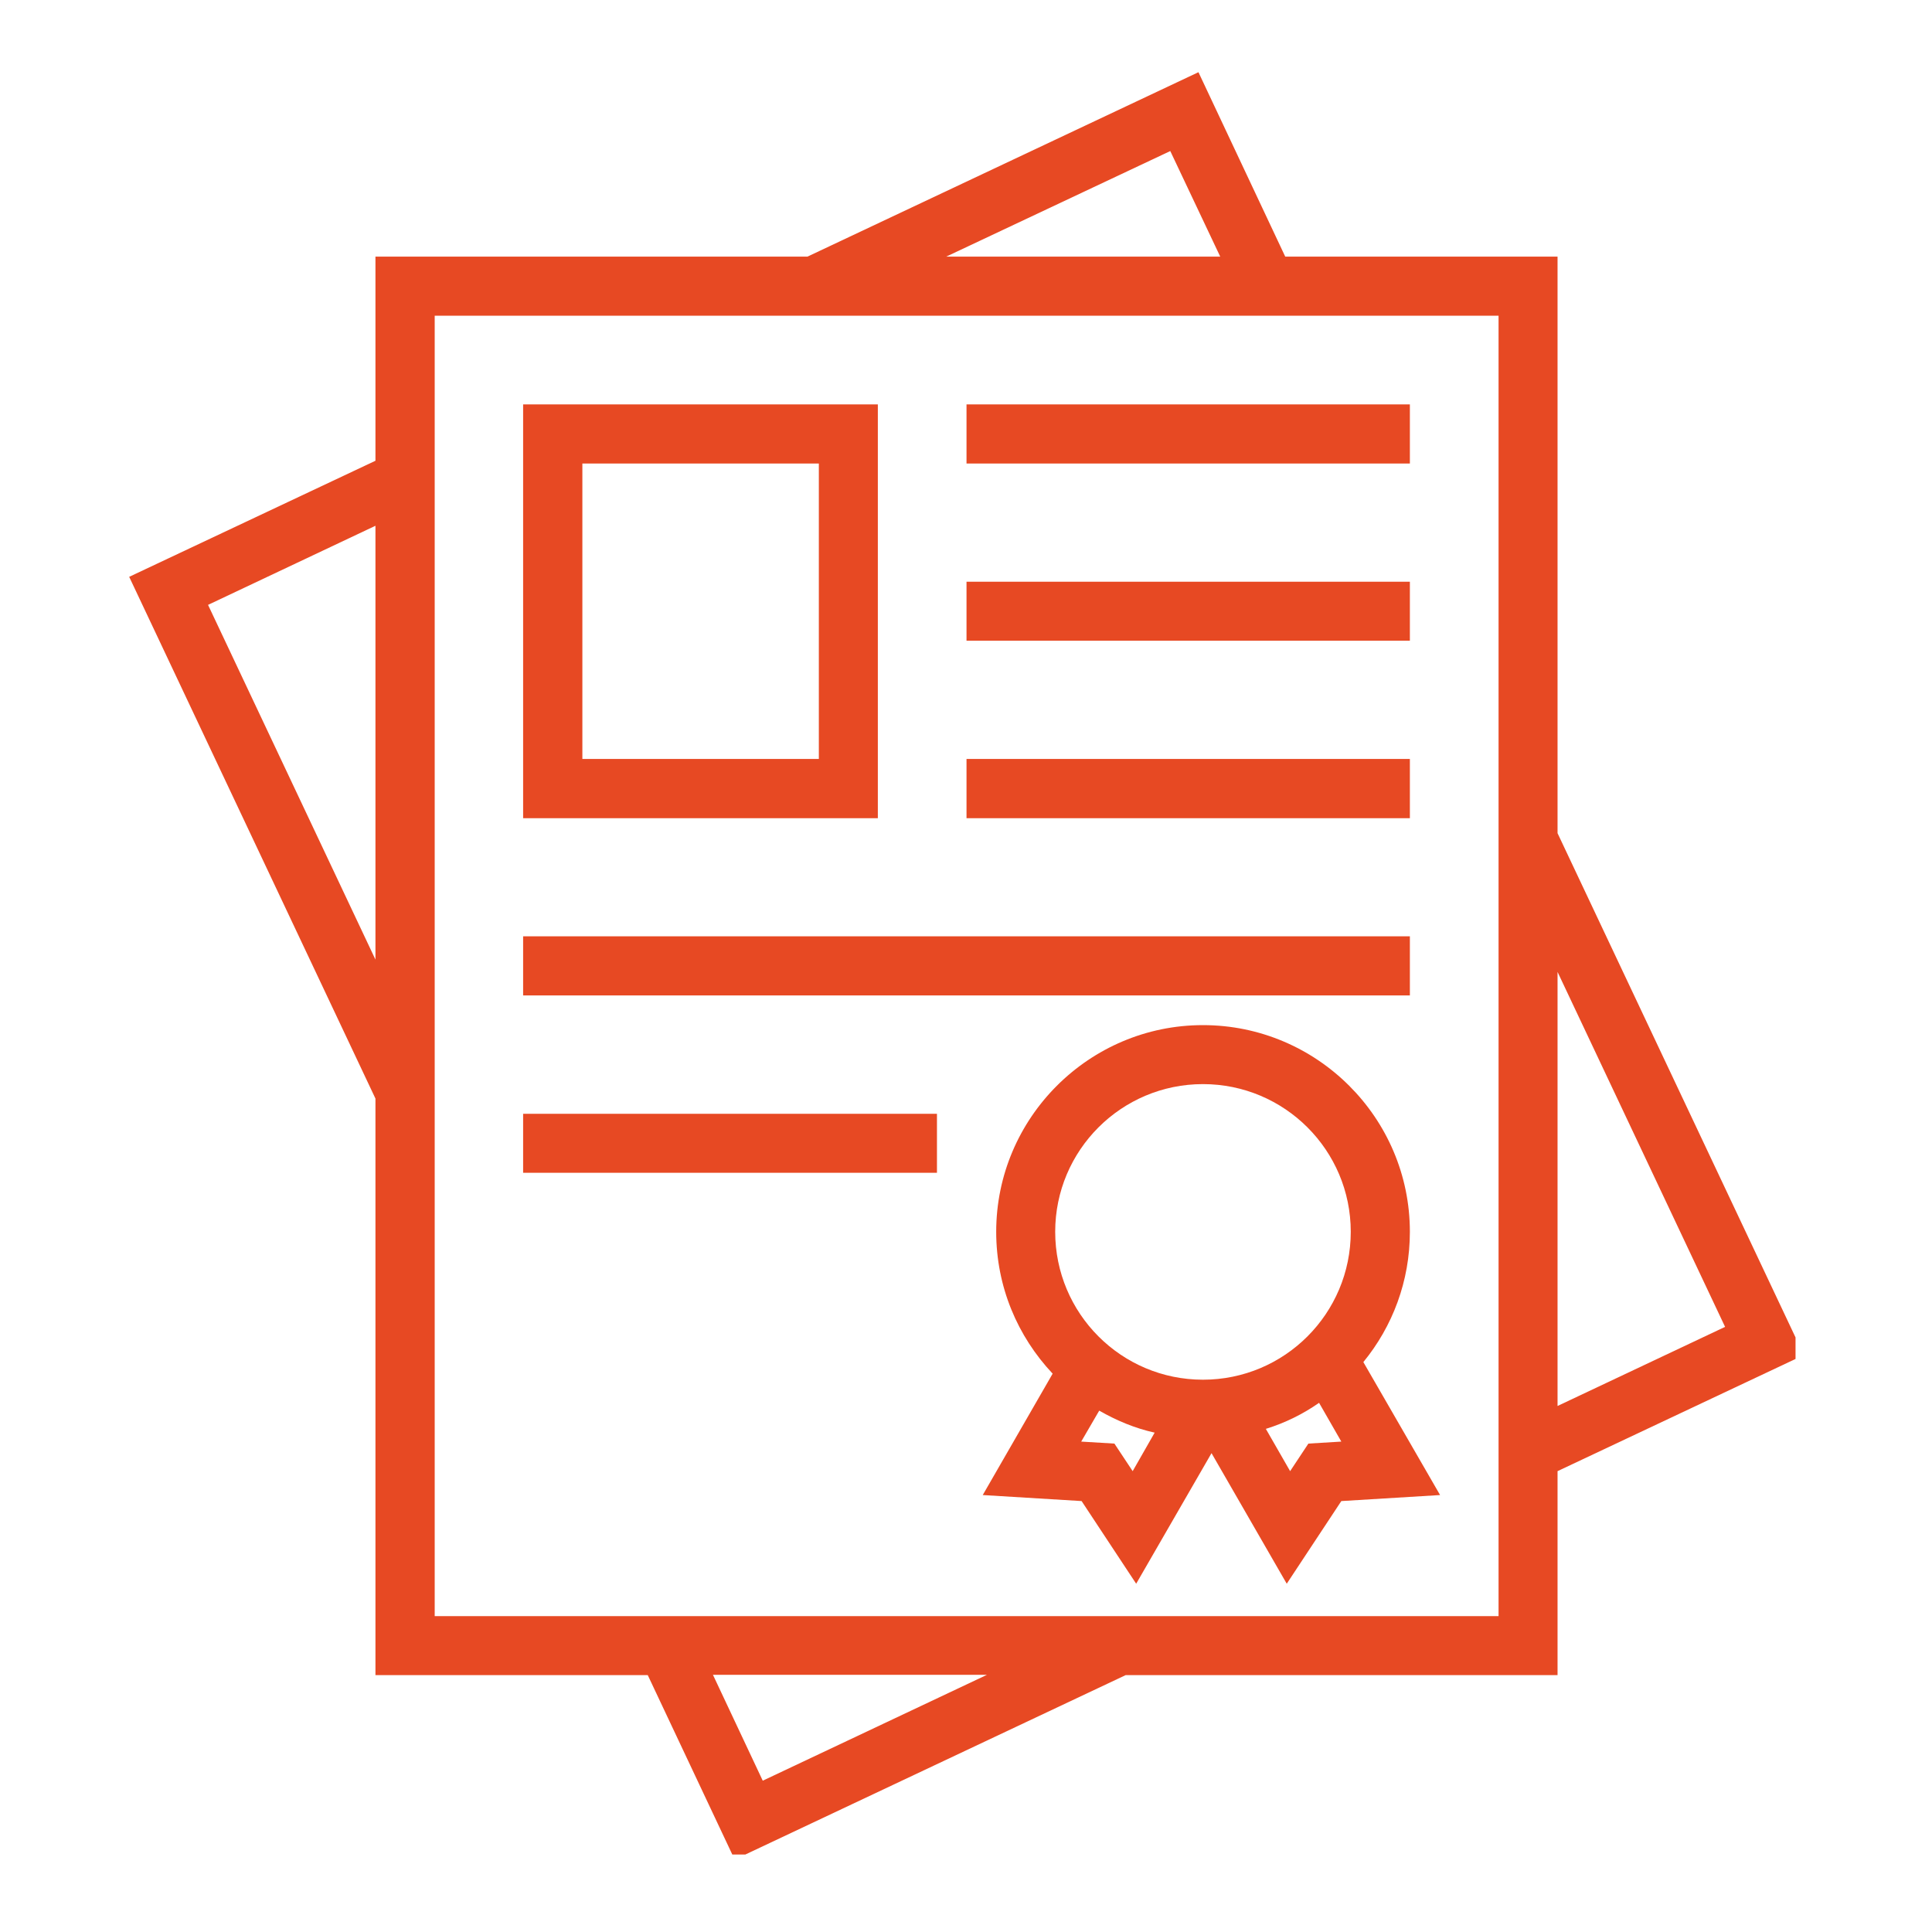
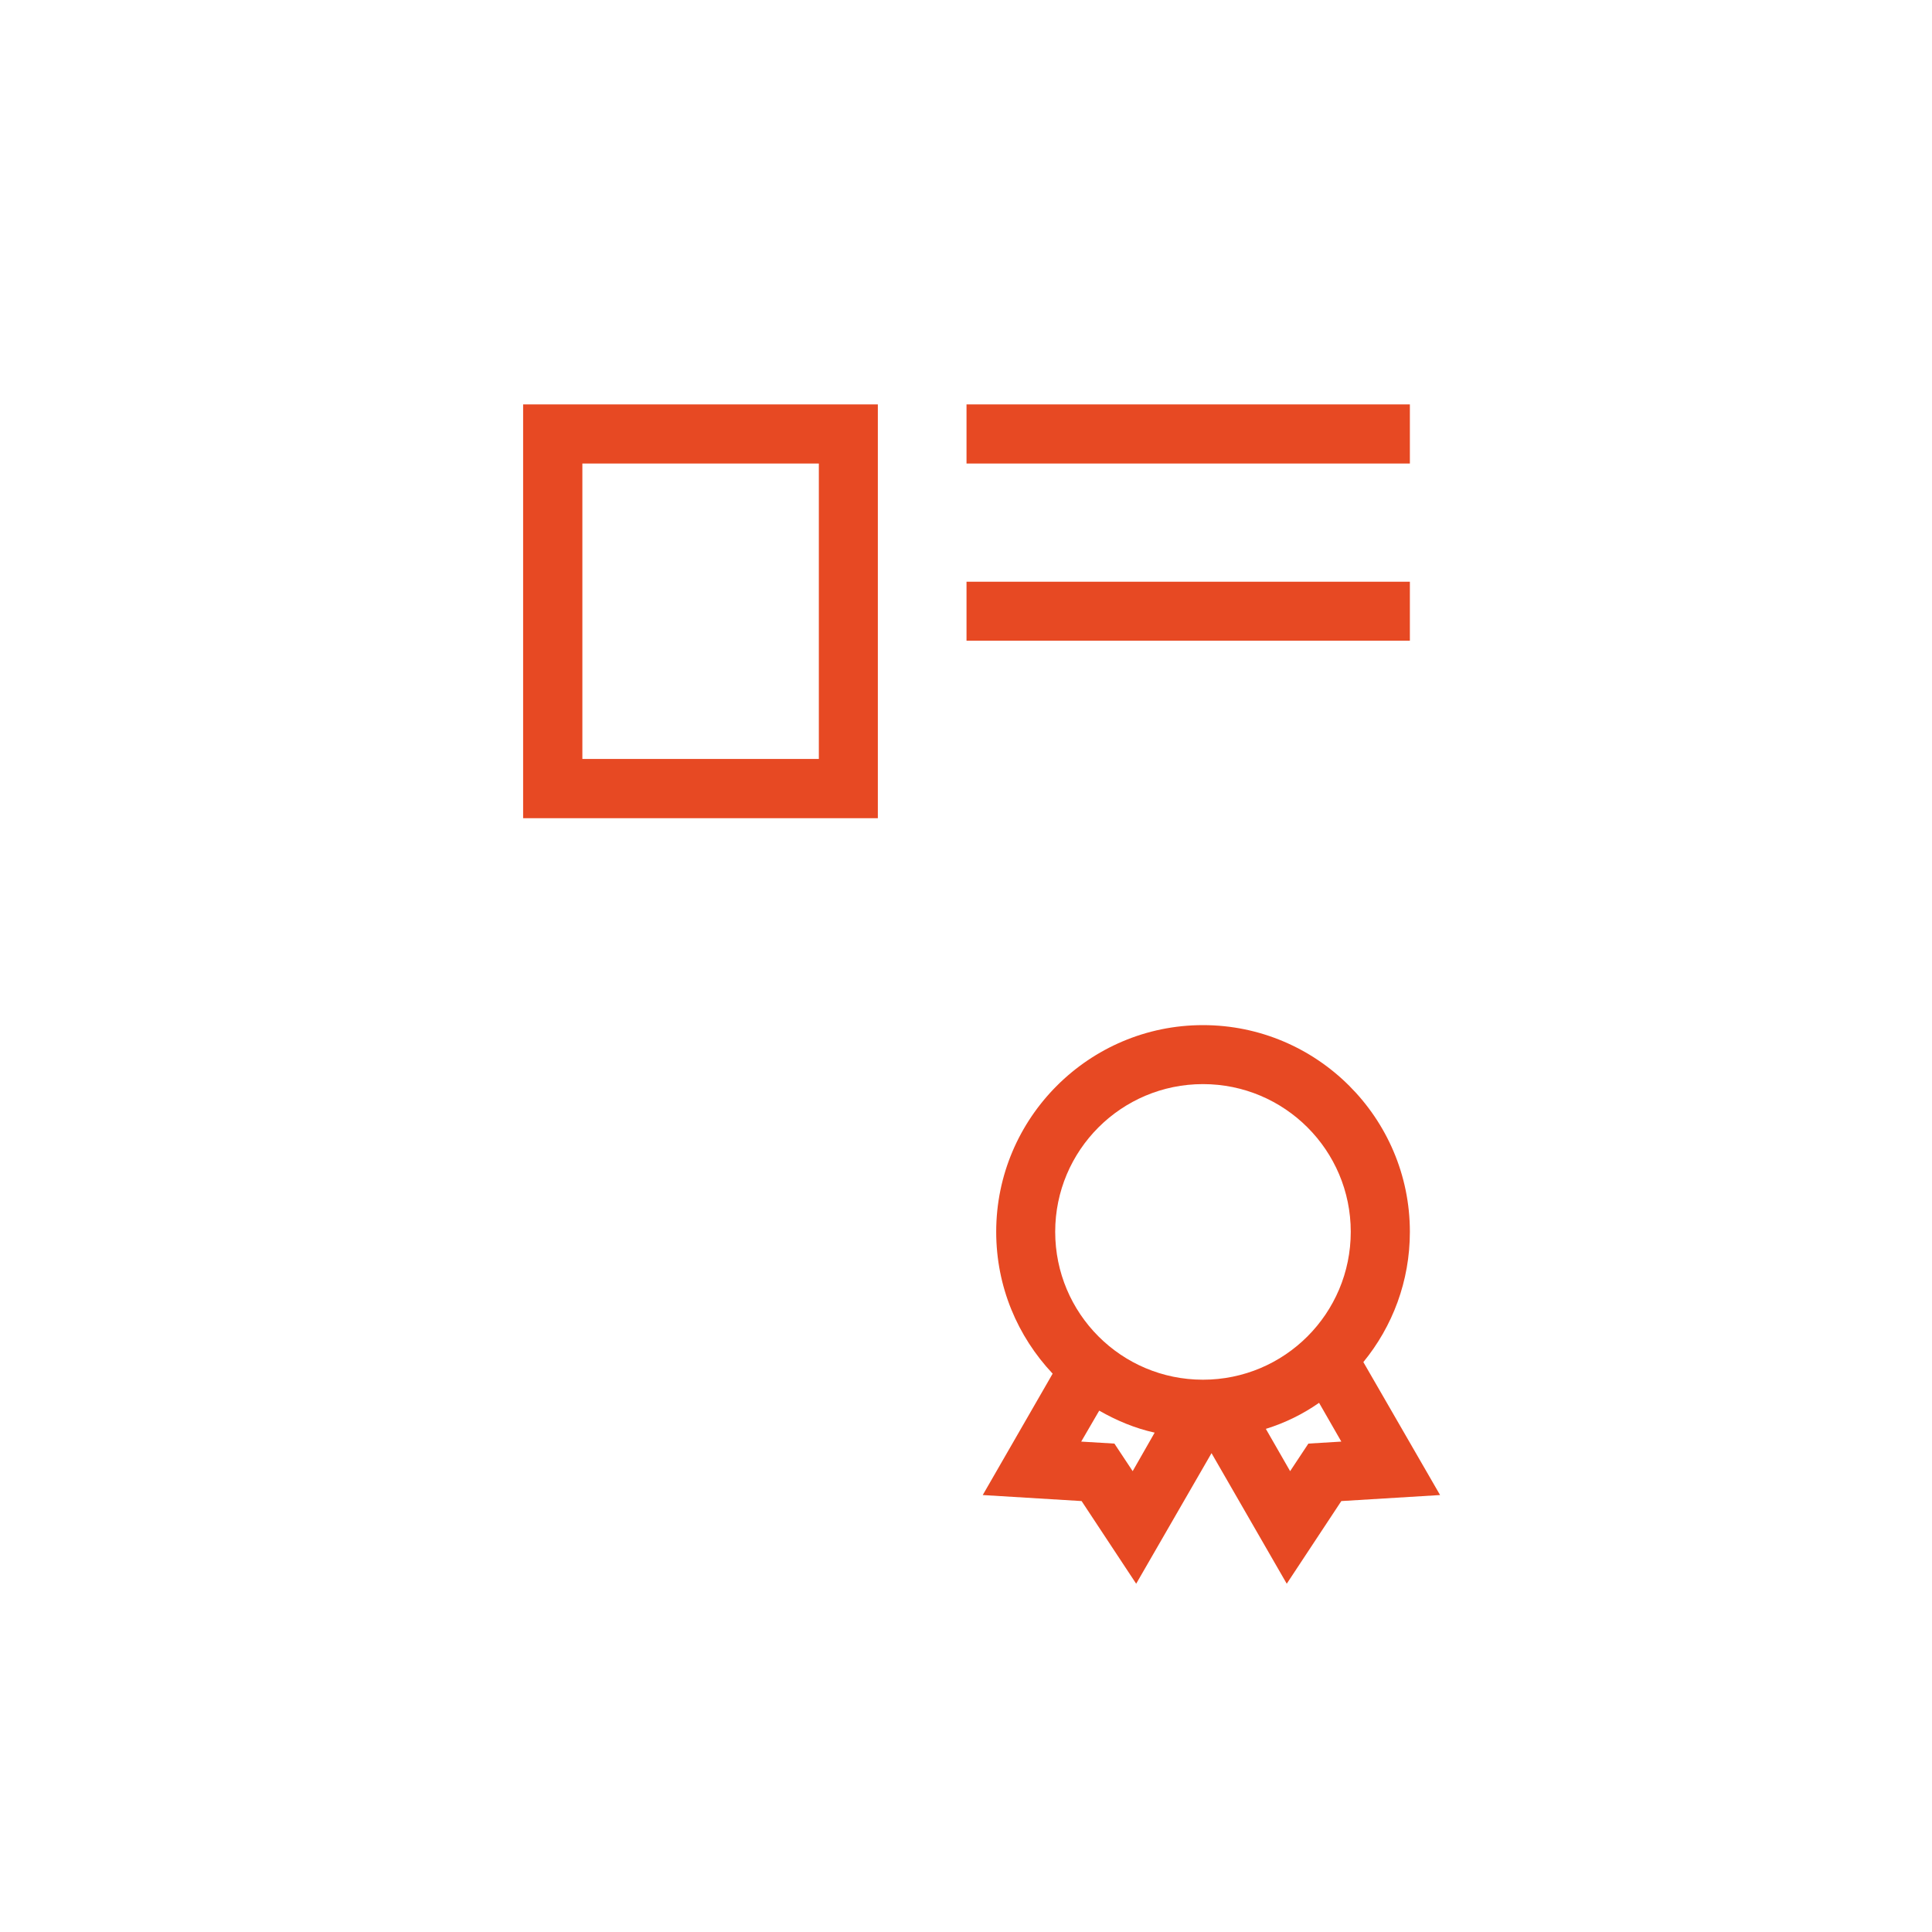
<svg xmlns="http://www.w3.org/2000/svg" width="80" viewBox="0 0 60 60" height="80" preserveAspectRatio="xMidYMid meet">
  <defs>
    <clipPath id="b25587ffa4">
-       <path d="M 4.012 2.094 L 55.762 2.094 L 55.762 57.594 L 4.012 57.594 Z M 4.012 2.094 " clip-rule="nonzero" />
-     </clipPath>
+       </clipPath>
  </defs>
  <g clip-path="url(#b25587ffa4)">
-     <path fill="#e74923" d="M 46.539 50.191 L 13.5 50.191 L 13.5 9.805 L 46.539 9.805 Z M 23.688 55.301 L 22.141 52.012 L 30.652 52.012 Z M 6.461 18.785 L 11.66 16.328 L 11.66 29.801 Z M 36.344 4.691 L 37.895 7.969 L 29.387 7.969 Z M 53.574 41.207 L 48.371 43.664 L 48.371 30.184 Z M 48.371 45.688 L 56.02 42.082 L 48.371 25.875 L 48.371 7.969 L 39.914 7.969 L 37.219 2.242 L 25.078 7.969 L 11.66 7.969 L 11.66 14.309 L 4.012 17.914 L 11.66 34.117 L 11.66 52.023 L 20.117 52.023 L 22.816 57.75 L 34.957 52.023 L 48.371 52.023 L 48.371 45.688 " fill-opacity="1" fill-rule="nonzero" />
-   </g>
+     </g>
  <path fill="#e74923" d="M 25.43 23.57 L 18.086 23.57 L 18.086 14.395 L 25.43 14.395 Z M 27.262 12.559 L 16.246 12.559 L 16.246 25.41 L 27.262 25.41 L 27.262 12.559 " fill-opacity="1" fill-rule="nonzero" />
  <path fill="#e74923" d="M 30.016 12.559 L 43.785 12.559 L 43.785 14.395 L 30.016 14.395 L 30.016 12.559 " fill-opacity="1" fill-rule="nonzero" />
  <path fill="#e74923" d="M 30.016 18.066 L 43.785 18.066 L 43.785 19.898 L 30.016 19.898 L 30.016 18.066 " fill-opacity="1" fill-rule="nonzero" />
-   <path fill="#e74923" d="M 30.016 23.57 L 43.785 23.57 L 43.785 25.41 L 30.016 25.41 L 30.016 23.57 " fill-opacity="1" fill-rule="nonzero" />
-   <path fill="#e74923" d="M 16.246 29.078 L 43.785 29.078 L 43.785 30.914 L 16.246 30.914 L 16.246 29.078 " fill-opacity="1" fill-rule="nonzero" />
-   <path fill="#e74923" d="M 16.246 34.59 L 29.098 34.59 L 29.098 36.422 L 16.246 36.422 L 16.246 34.59 " fill-opacity="1" fill-rule="nonzero" />
  <path fill="#e74923" d="M 40.633 44.832 L 40.066 45.688 L 39.312 44.375 C 39.906 44.191 40.461 43.918 40.965 43.566 L 41.656 44.77 Z M 35.176 45.688 L 34.609 44.832 L 33.578 44.77 L 34.137 43.809 C 34.672 44.113 35.238 44.355 35.859 44.492 Z M 37.359 33.668 C 39.895 33.668 41.949 35.723 41.949 38.254 C 41.949 40.793 39.895 42.848 37.359 42.848 C 34.824 42.848 32.77 40.793 32.77 38.254 C 32.77 35.723 34.824 33.668 37.359 33.668 Z M 43.785 38.254 C 43.785 34.719 40.902 31.836 37.359 31.836 C 33.82 31.836 30.938 34.719 30.938 38.254 C 30.938 39.961 31.602 41.504 32.691 42.66 L 30.52 46.43 L 33.59 46.617 L 35.285 49.184 L 37.625 45.129 L 39.961 49.184 L 41.656 46.617 L 44.723 46.43 L 42.34 42.301 C 43.246 41.195 43.785 39.789 43.785 38.254 " fill-opacity="1" fill-rule="nonzero" />
</svg>